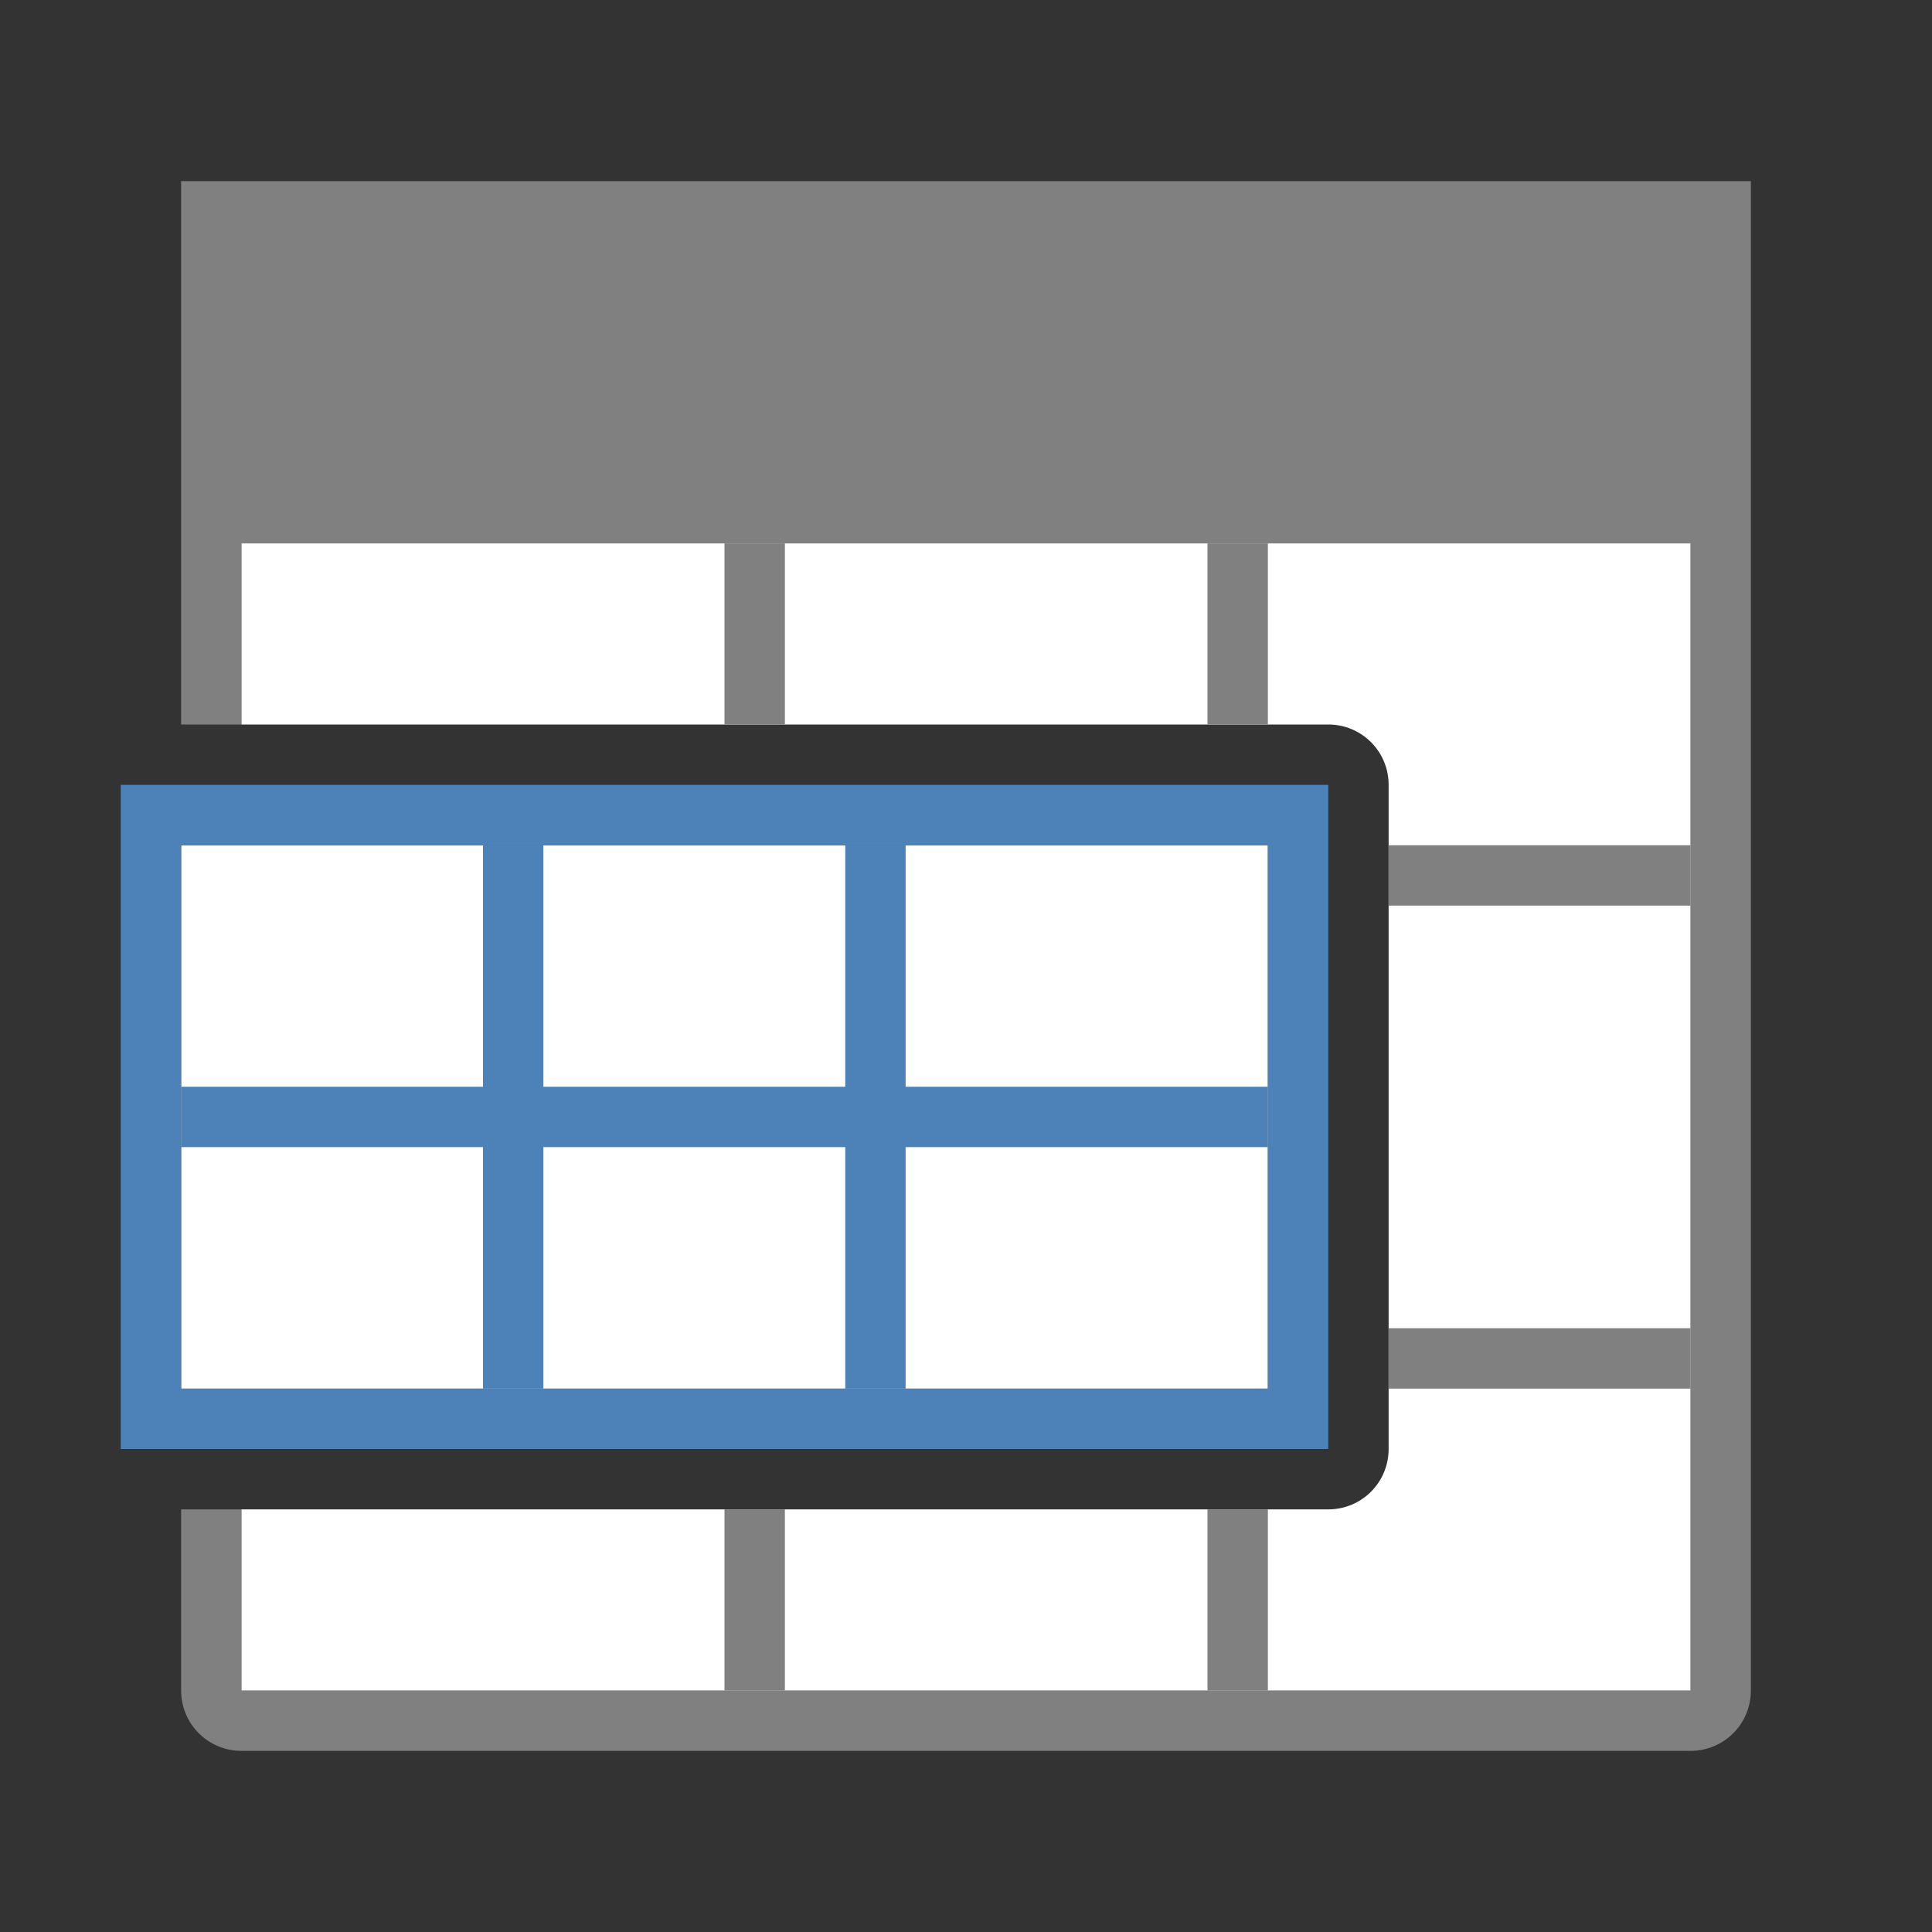
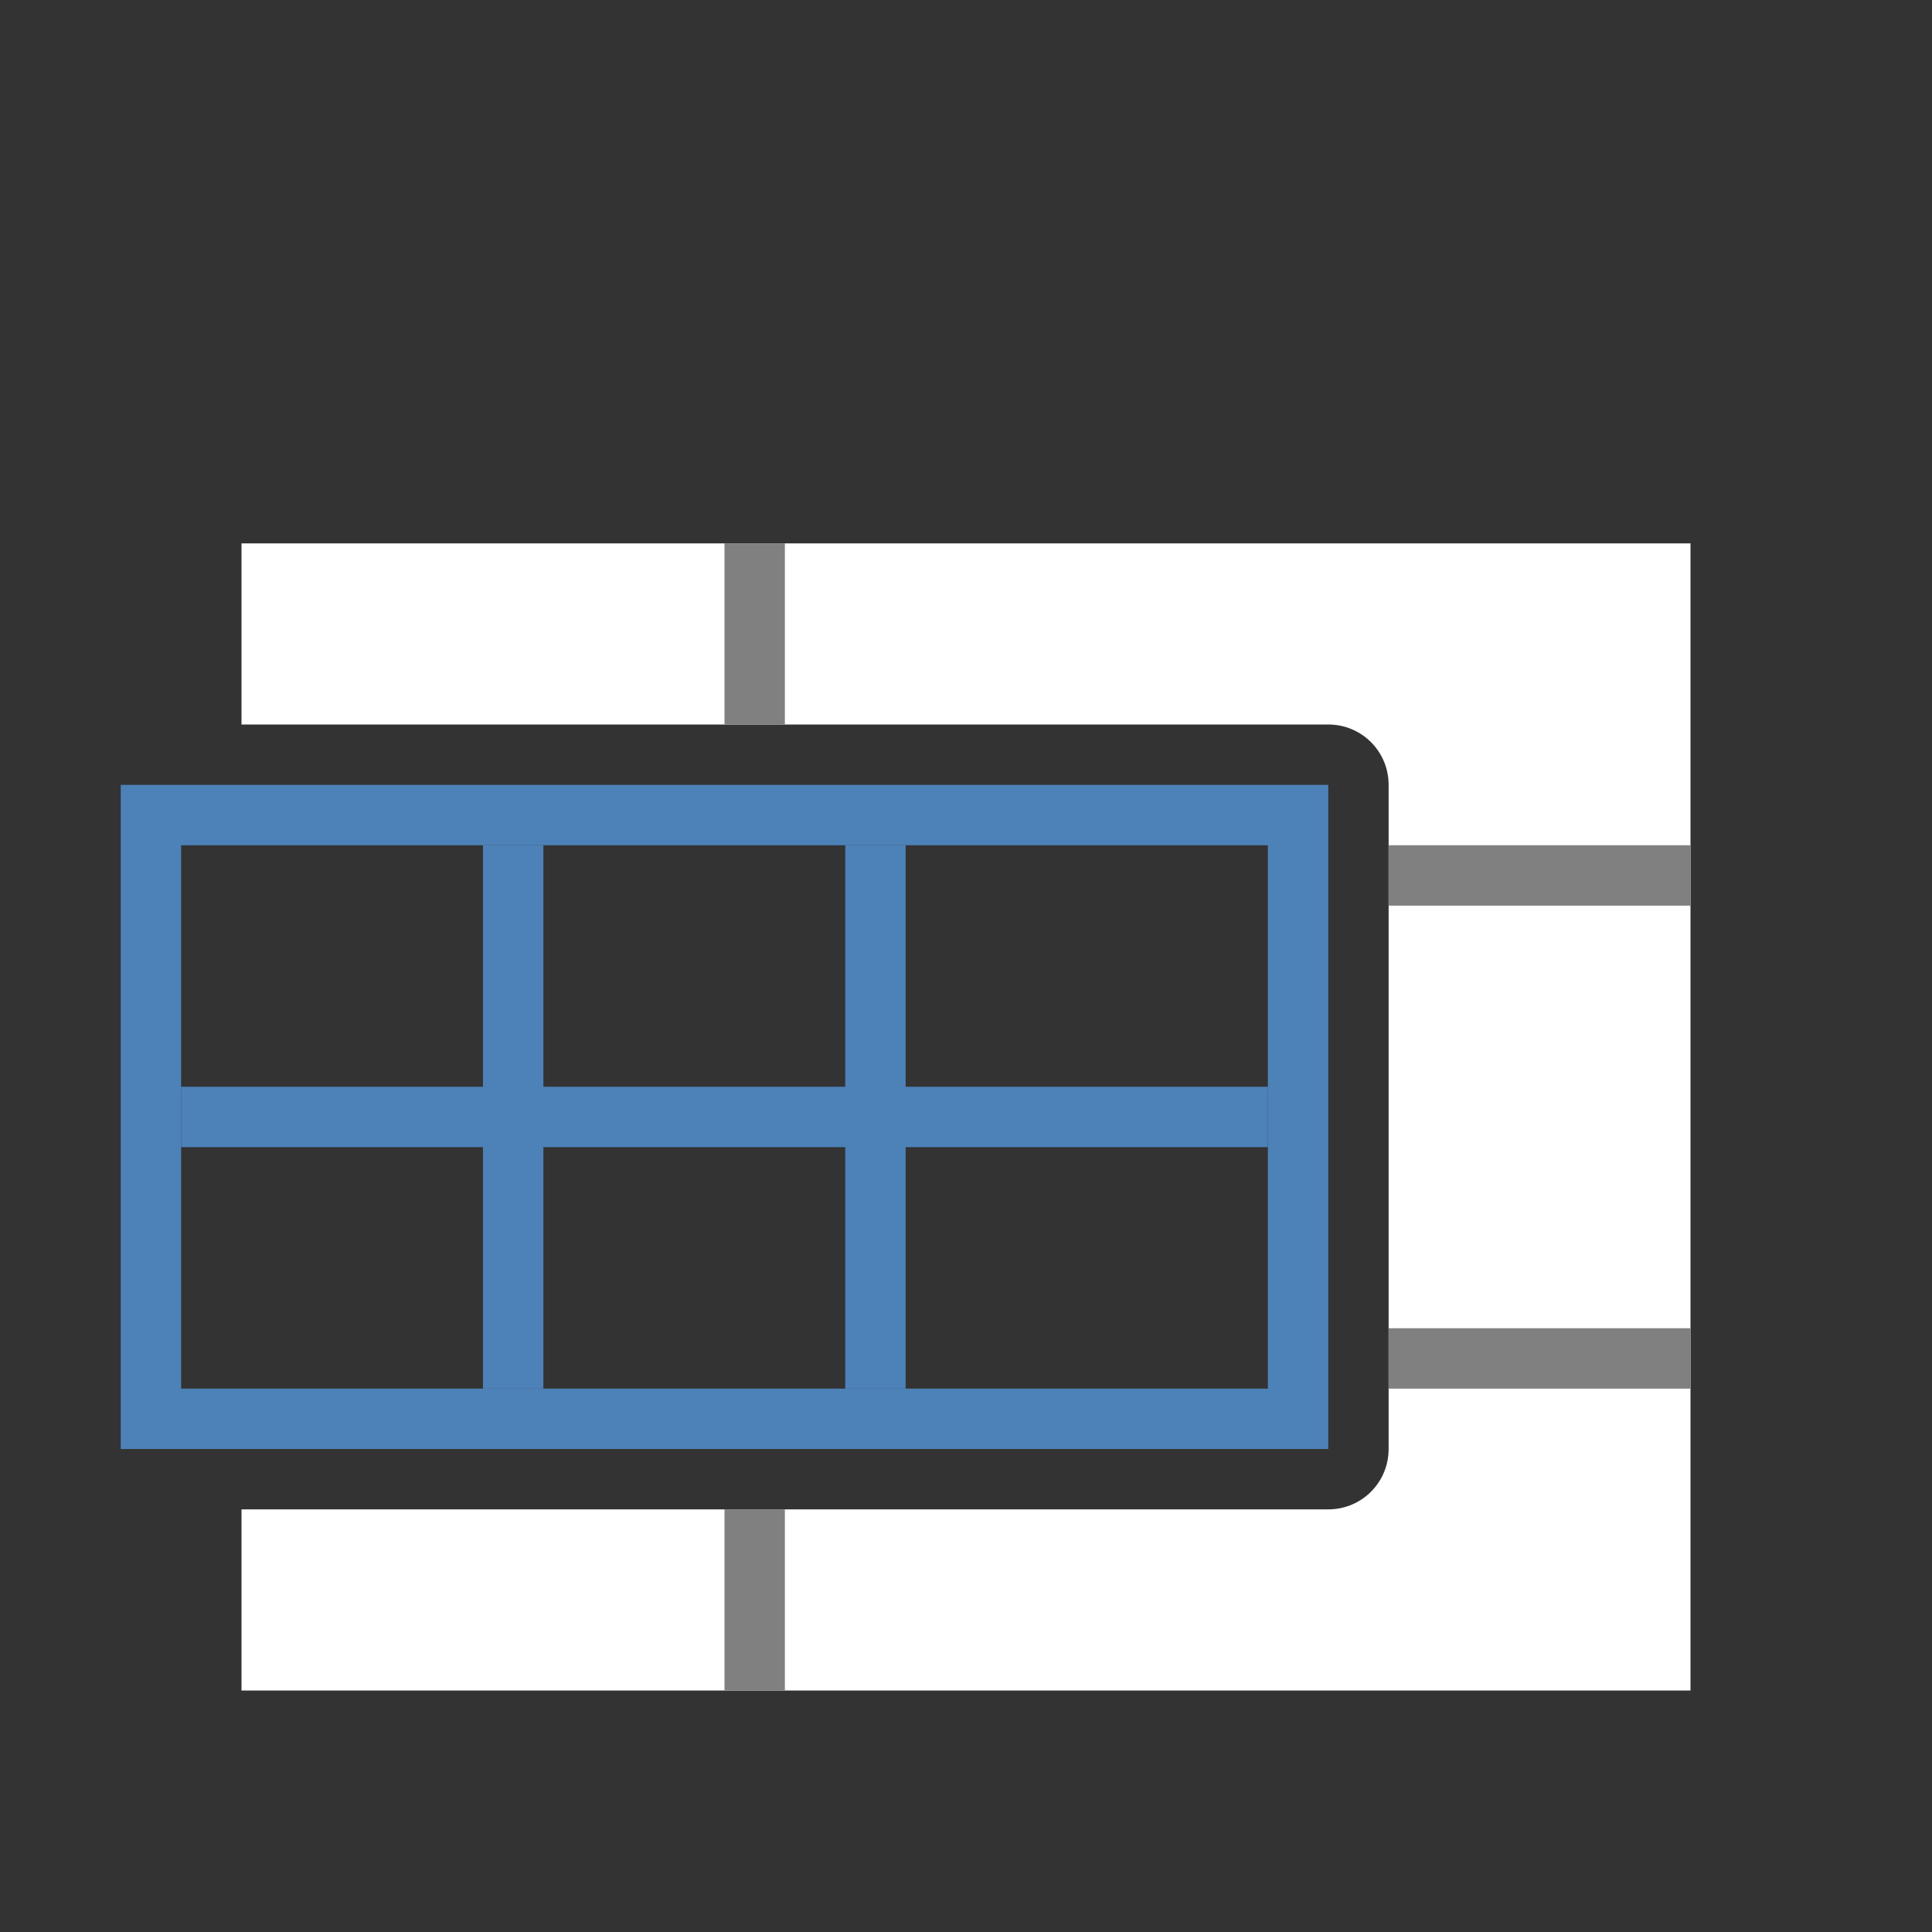
<svg xmlns="http://www.w3.org/2000/svg" viewBox="0 0 32 32">
  <rect x="0" y="0" width="32" height="32" fill="#333333" stroke="none" />
-   <path d="m3 14h18v9h-18z" fill="#fff" />
-   <path d="m3 3v1 5 3h1v-3h24v19h-24v-3h-1v3c0 .554.446 1 1 1h24c .554 0 1-.446 1-1v-19-5-1h-1-24z" fill="#808080" />
  <path d="m4 9v3h18c .554 0 1 .446 1 1v11c0 .554-.446 1-1 1h-18v3h24v-19z" fill="#fff" />
  <g fill="#808080">
-     <path d="m20 9v3h1v-3zm0 16v3h1v-3z" />
    <path d="m23 14v1h5v-1z" />
    <path d="m23 22v1h5v-1z" />
    <path d="m12 9v3h1v-3zm0 16v3h1v-3z" />
  </g>
  <path d="m2 13v11h20v-11zm1 1h18v9h-18z" fill="#4d82b8" />
  <path d="m8 14h1v9h-1z" fill="#4d82b8" />
  <path d="m14 14h1v9h-1z" fill="#4d82b8" />
  <path d="m3 18h18v1h-18z" fill="#4d82b8" />
</svg>